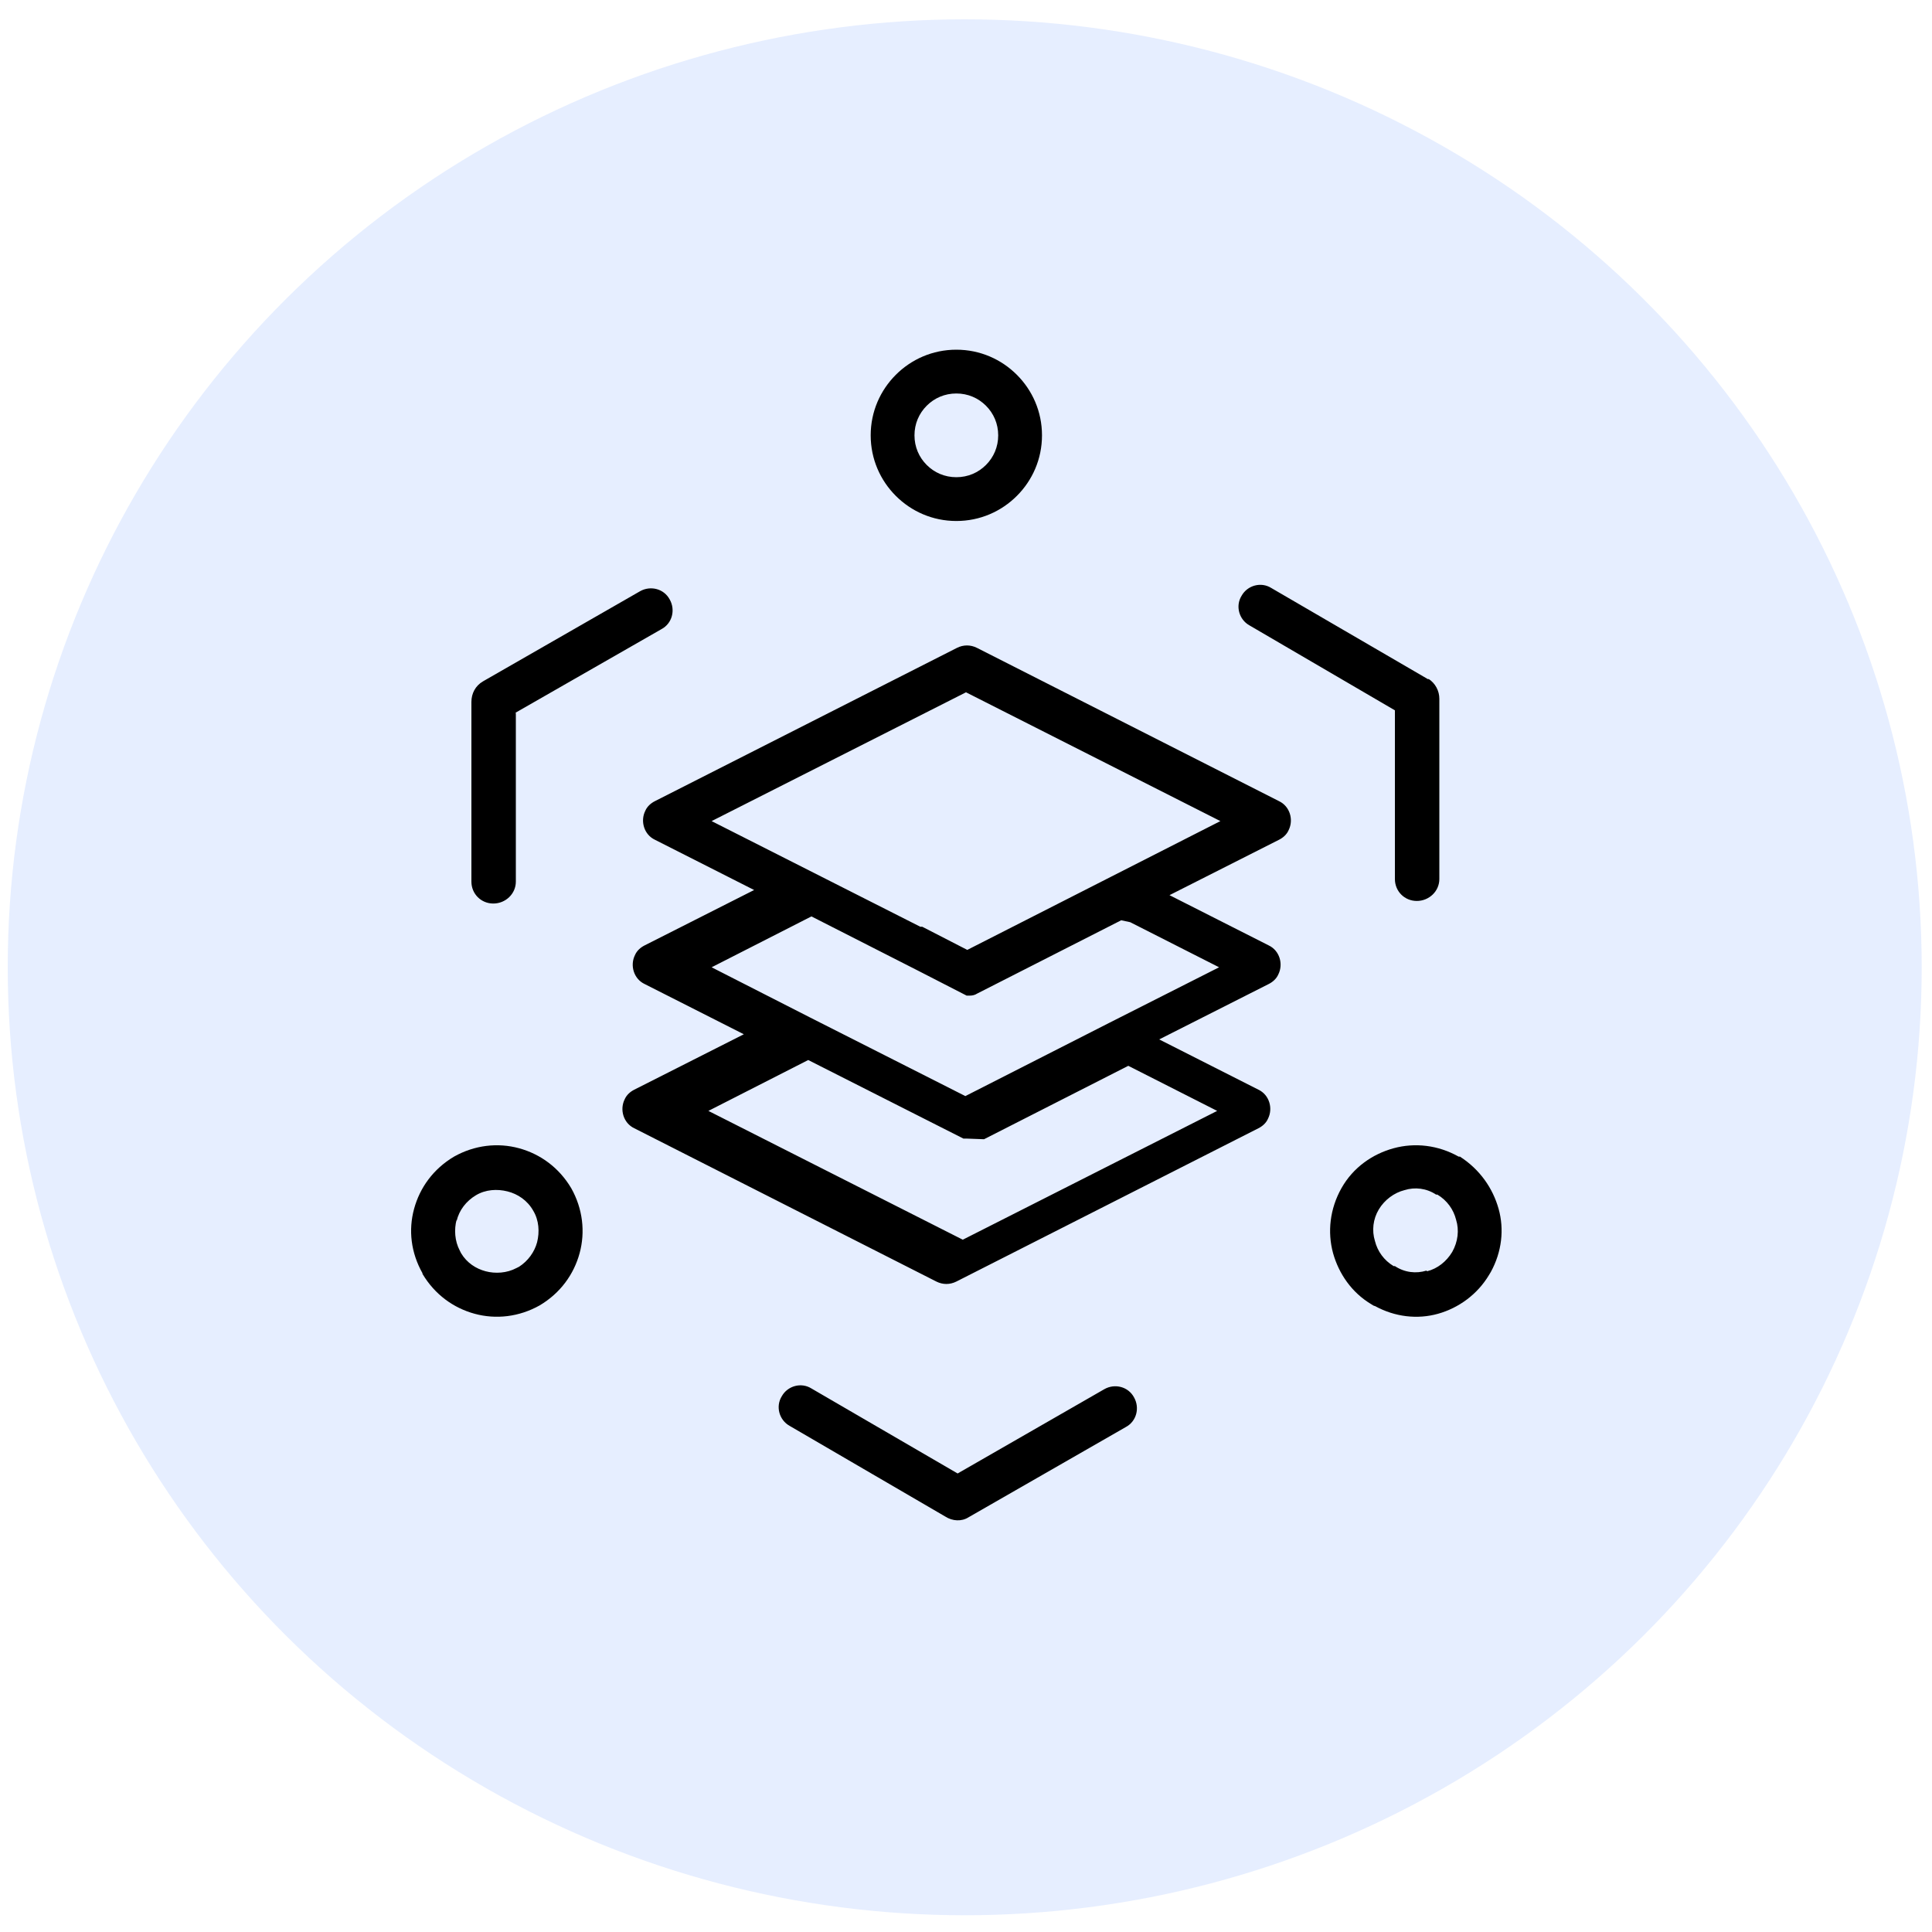
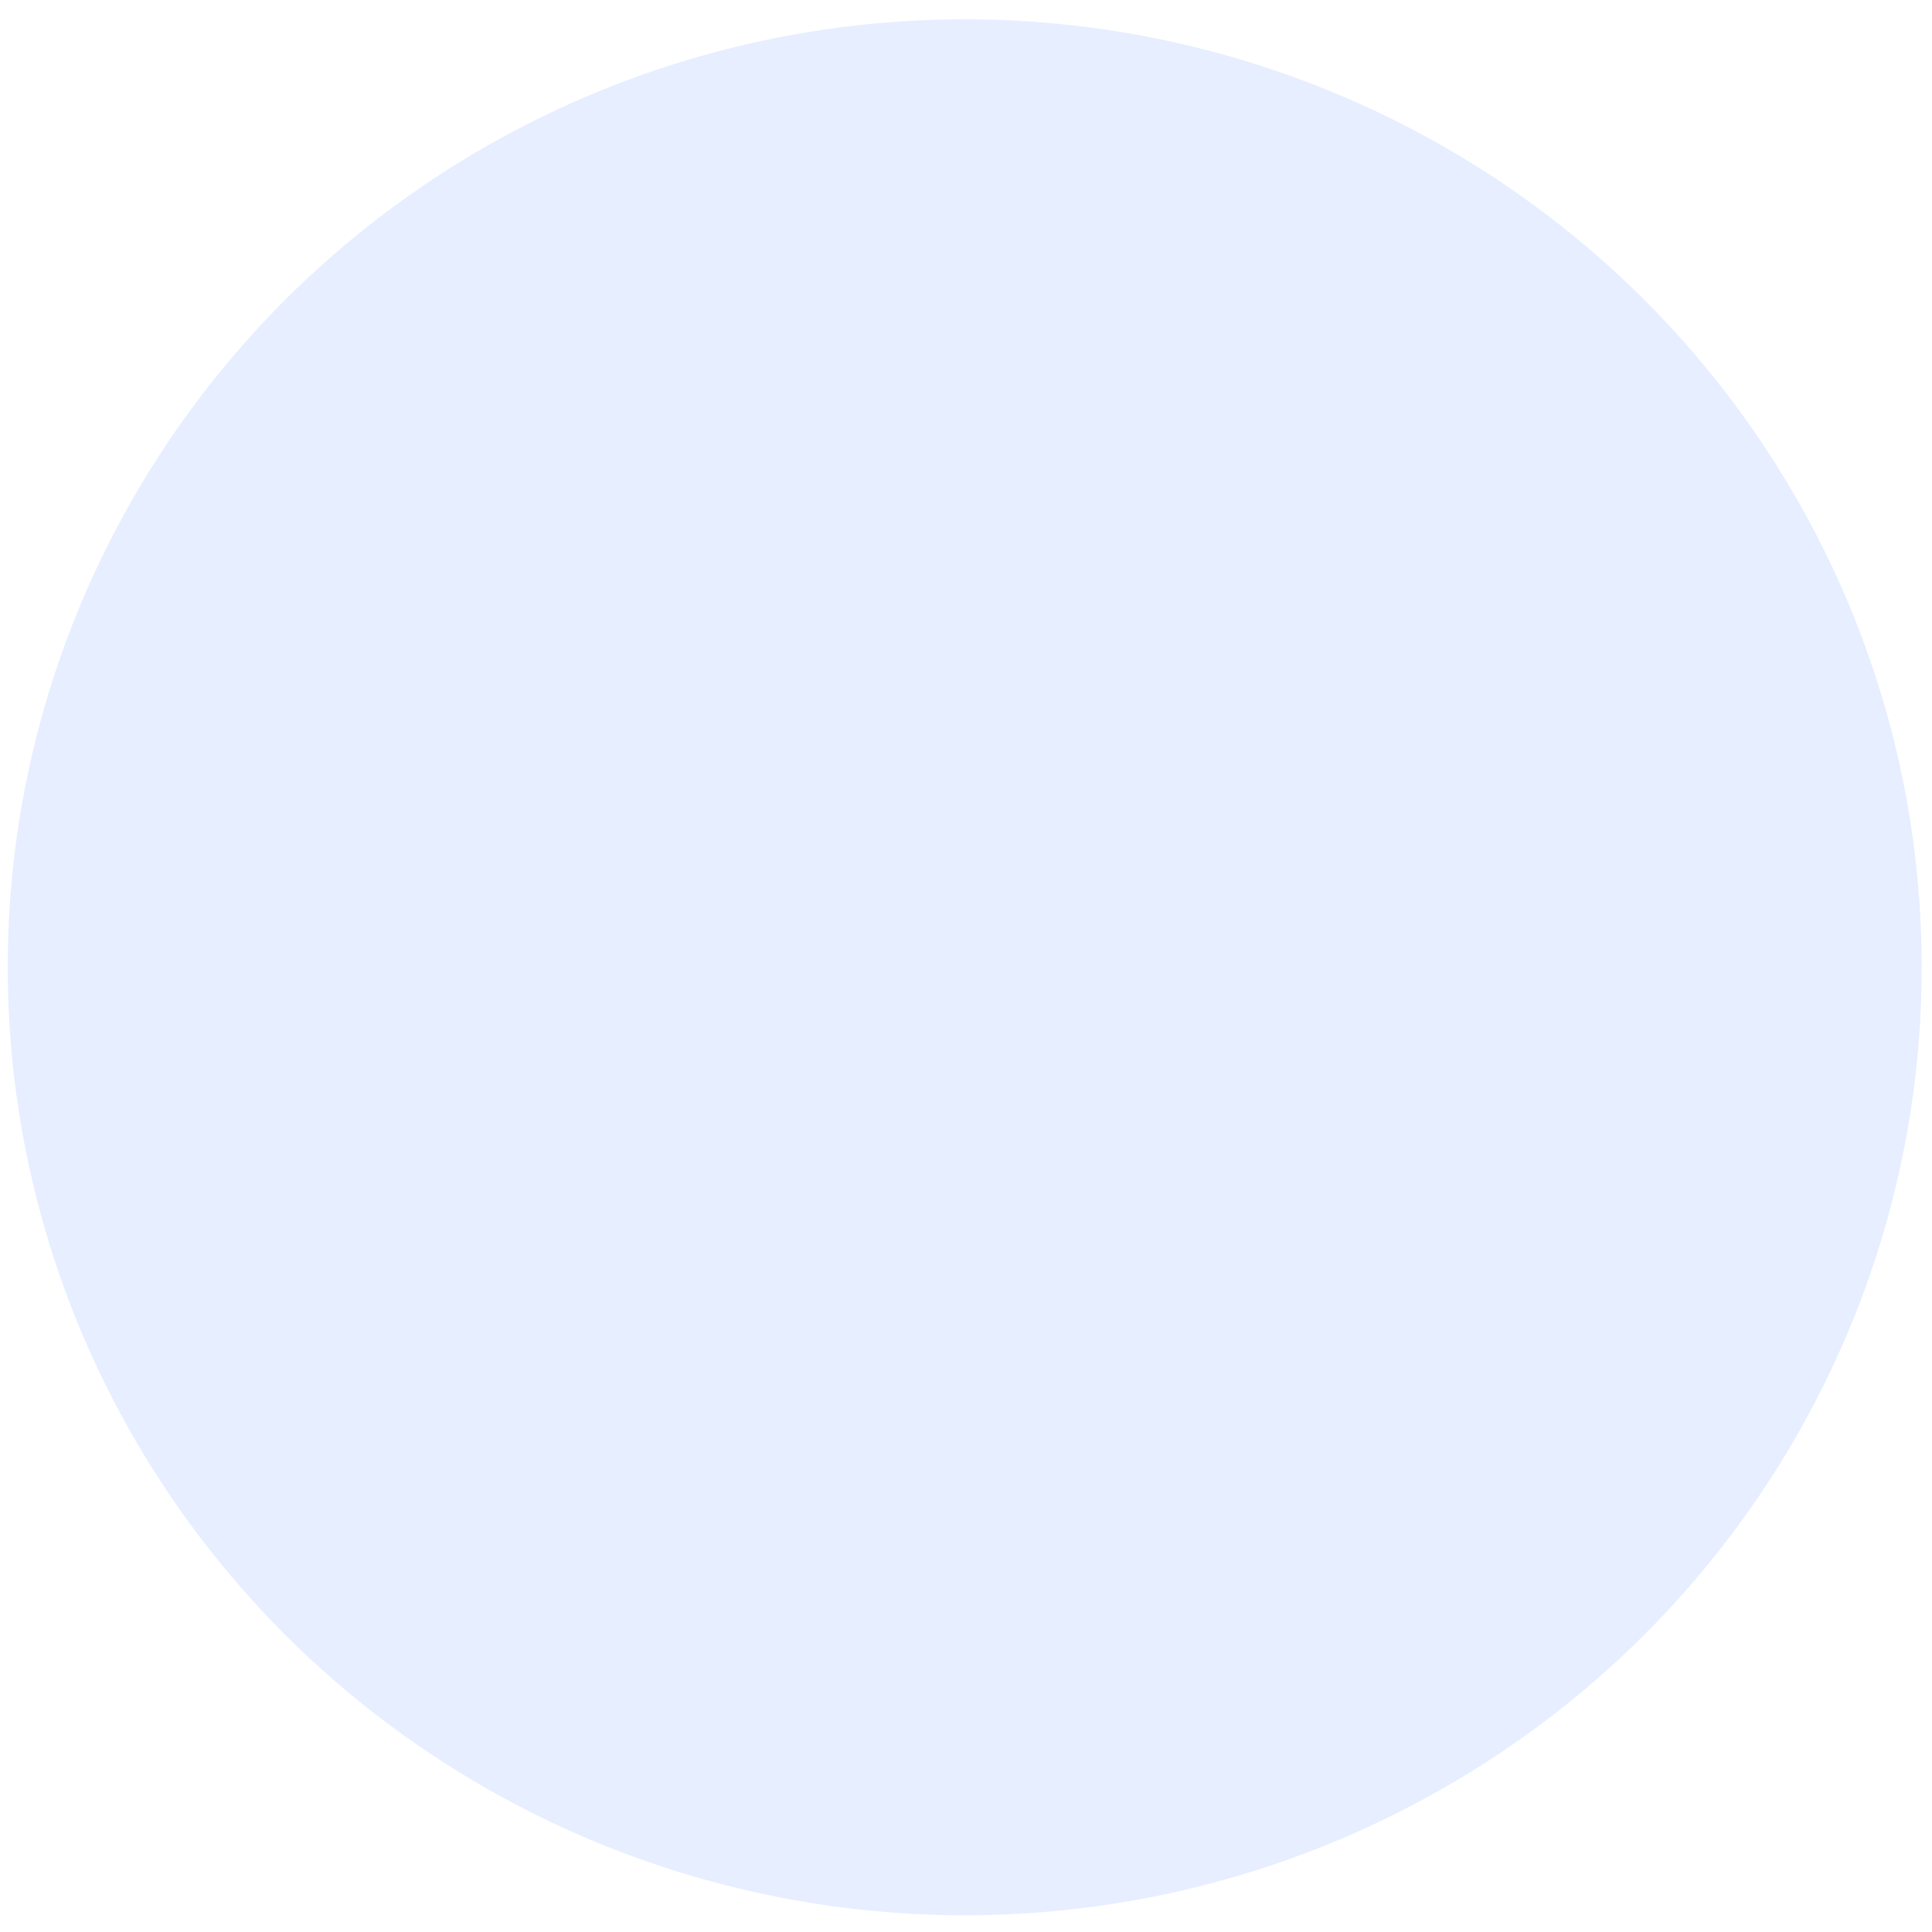
<svg xmlns="http://www.w3.org/2000/svg" id="Layer_1" version="1.1" viewBox="0 0 300 300">
  <defs>
    <style>
      .st0 {
        mask: url(#mask);
      }

      .st1 {
        fill: #fff;
      }

      .st2 {
        fill: #0054ff;
        fill-opacity: .1;
      }
    </style>
    <mask id="mask" x="62.9" y="51.5" width="172.9" height="185.8" maskUnits="userSpaceOnUse">
      <g id="mask0_1248_137">
-         <path class="st1" d="M62.9,51.5h172.9v185.8H62.9V51.5Z" />
-       </g>
+         </g>
    </mask>
  </defs>
  <ellipse class="st2" cx="149.8" cy="150.2" rx="148.6" ry="147.2" />
  <g class="st0">
    <path d="M151.7,100.6l46.9,23.8c1.7.8,2.3,2.9,1.5,4.5-.3.7-.9,1.2-1.5,1.5l-17,8.6,15.4,7.8c1.7.8,2.3,2.9,1.5,4.5-.3.7-.9,1.2-1.5,1.5l-17,8.6,15.4,7.8c1.7.8,2.3,2.9,1.5,4.5-.3.7-.9,1.2-1.5,1.5l-46.9,23.8c-1,.5-2.1.5-3.1,0l-46.9-23.8c-1.7-.8-2.3-2.9-1.5-4.5.3-.7.9-1.2,1.5-1.5l17-8.6-15.4-7.8c-1.7-.8-2.3-2.9-1.5-4.5.3-.7.9-1.2,1.5-1.5l17-8.6-15.4-7.8c-1.7-.8-2.3-2.9-1.5-4.5.3-.7.9-1.2,1.5-1.5l46.9-23.8c1-.5,2.1-.5,3.1,0ZM231.5,197.5l-.3.5c-1.8,3-4.7,5.1-7.9,6-3.2.9-6.7.5-9.8-1.2-.2,0-.4-.2-.6-.3-3-1.8-5-4.7-5.9-7.9-.9-3.3-.5-6.9,1.3-10.1,1.8-3.2,4.8-5.3,8.1-6.2,3.3-.9,6.9-.5,10.1,1.3h.2c3.1,2,5.1,4.9,6,8.1.9,3.2.5,6.7-1.2,9.8ZM221.6,197.4c1.6-.4,3-1.5,3.9-3h0c.9-1.6,1.1-3.4.6-5-.4-1.6-1.4-3-2.9-3.9h-.2c-1.5-1-3.3-1.2-4.9-.7-1.6.4-3.1,1.5-4,3-.9,1.5-1.1,3.3-.6,4.9.4,1.6,1.4,3,2.9,3.9h.2c1.5,1,3.3,1.2,4.9.7ZM65.6,197.7c-1.8-3.2-2.2-6.7-1.3-10,.9-3.3,3-6.2,6.2-8.1,3.2-1.8,6.8-2.2,10.1-1.3,3.3.9,6.2,3,8.1,6.2,1.8,3.2,2.2,6.8,1.3,10.1-.9,3.3-3,6.2-6.2,8.1-3.2,1.8-6.8,2.2-10.1,1.3-3.3-.9-6.2-3-8.1-6.2h0ZM70.9,189.4c-.4,1.5-.3,3.3.5,4.8l.2.4c.9,1.5,2.3,2.4,3.8,2.8,1.5.4,3.3.3,4.8-.5l.4-.2c1.4-.9,2.4-2.3,2.8-3.8.4-1.6.3-3.4-.6-4.9-.9-1.6-2.4-2.6-4-3-1.6-.4-3.4-.3-4.9.6-1.5.9-2.6,2.3-3,4ZM148.5,54.3c3.7,0,7,1.5,9.4,3.9,2.4,2.4,3.9,5.7,3.9,9.4s-1.5,7-3.9,9.4c-2.4,2.4-5.7,3.9-9.4,3.9s-7-1.5-9.4-3.9c-2.4-2.4-3.9-5.7-3.9-9.4s1.5-7,3.9-9.4c2.4-2.4,5.7-3.9,9.4-3.9ZM153.1,63c-1.2-1.2-2.8-1.9-4.6-1.9s-3.4.7-4.6,1.9c-1.2,1.2-1.9,2.8-1.9,4.6s.7,3.4,1.9,4.6c1.2,1.2,2.8,1.9,4.6,1.9s3.4-.7,4.6-1.9c1.2-1.2,1.9-2.8,1.9-4.6s-.7-3.4-1.9-4.6ZM221.8,105.4c1.1.7,1.7,1.9,1.7,3.1v28c0,1.9-1.6,3.4-3.5,3.4s-3.4-1.5-3.4-3.4v-26.2c0,0-22.6-13.2-22.6-13.2-1.6-.9-2.2-3-1.2-4.6.9-1.6,3-2.2,4.6-1.2l24.4,14.2ZM150.4,235.6c-1.1.7-2.5.6-3.6-.1l-24.2-14.1c-1.6-.9-2.2-3-1.2-4.6.9-1.6,3-2.2,4.6-1.2l22.7,13.2,22.8-13.1c1.6-.9,3.7-.4,4.6,1.3.9,1.6.4,3.7-1.3,4.6l-24.4,14ZM80.1,110.7v26.2c0,1.9-1.6,3.4-3.5,3.4s-3.4-1.5-3.4-3.4v-27.9c0-1.3.6-2.5,1.8-3.2l24.4-14c1.6-.9,3.7-.4,4.6,1.3.9,1.6.4,3.7-1.3,4.6l-22.7,13ZM150.1,176.8h0s0,0,0,0h0s0,0,0,0h0s0,0,0,0h0s0,0,0,0h0s0,0,0,0h0s0,0,0,0h0s0,0,0,0h0s0,0,0,0h0s0,0,0,0h0s0,0,0,0h-.1s0,0,0,0h0s0,0,0,0h0s0,0,0,0h0s0,0,0,0h0s0,0,0,0h0s0,0,0,0h0s0,0,0,0h0s-.2,0-.2,0h0s-.1,0-.1,0h0s0,0,0,0h0s0,0,0,0h0s0,0,0,0h0s0,0,0,0h0s0,0,0,0h0s0,0,0,0h-.1s0,0,0,0h0s0,0,0,0h0s0,0,0,0h0s0,0,0,0h0s0,0,0,0h0s0,0,0,0h0s0,0,0,0h0s0,0,0,0h0s0,0,0,0h0s0,0,0,0h0s0,0,0,0h0s-24.1-12.2-24.1-12.2l-15.5,7.9,39.5,20,39.5-20-13.8-7-22.4,11.4ZM174.1,142.9l-22.4,11.4c-.3.2-.7.3-1.1.3h0s0,0,0,0h0s-.1,0-.1,0h0s0,0,0,0h-.3s0,0,0,0h0s0,0,0,0h0s-.1,0-.1,0h0s0,0,0,0h0s0,0,0,0h0s0,0,0,0h0s0,0,0,0h0s0,0,0,0h0s0,0,0,0h0s0,0,0,0h0s0,0,0,0h0s0,0,0,0h0s0,0,0,0h0s0,0,0,0h0s0,0,0,0h0s0,0,0,0h0s0,0,0,0h0s0,0,0,0h0s0,0,0,0h0s-7.4-3.8-7.4-3.8l-16.7-8.5-15.5,7.9,15.3,7.8h0s24.1,12.2,24.1,12.2l22.4-11.4h0s17-8.6,17-8.6l-13.8-7ZM143.2,143.9l7,3.6,22.4-11.4h0s0,0,0,0h0s16.9-8.6,16.9-8.6l-39.5-20-39.5,20,32.4,16.4Z" />
  </g>
</svg>